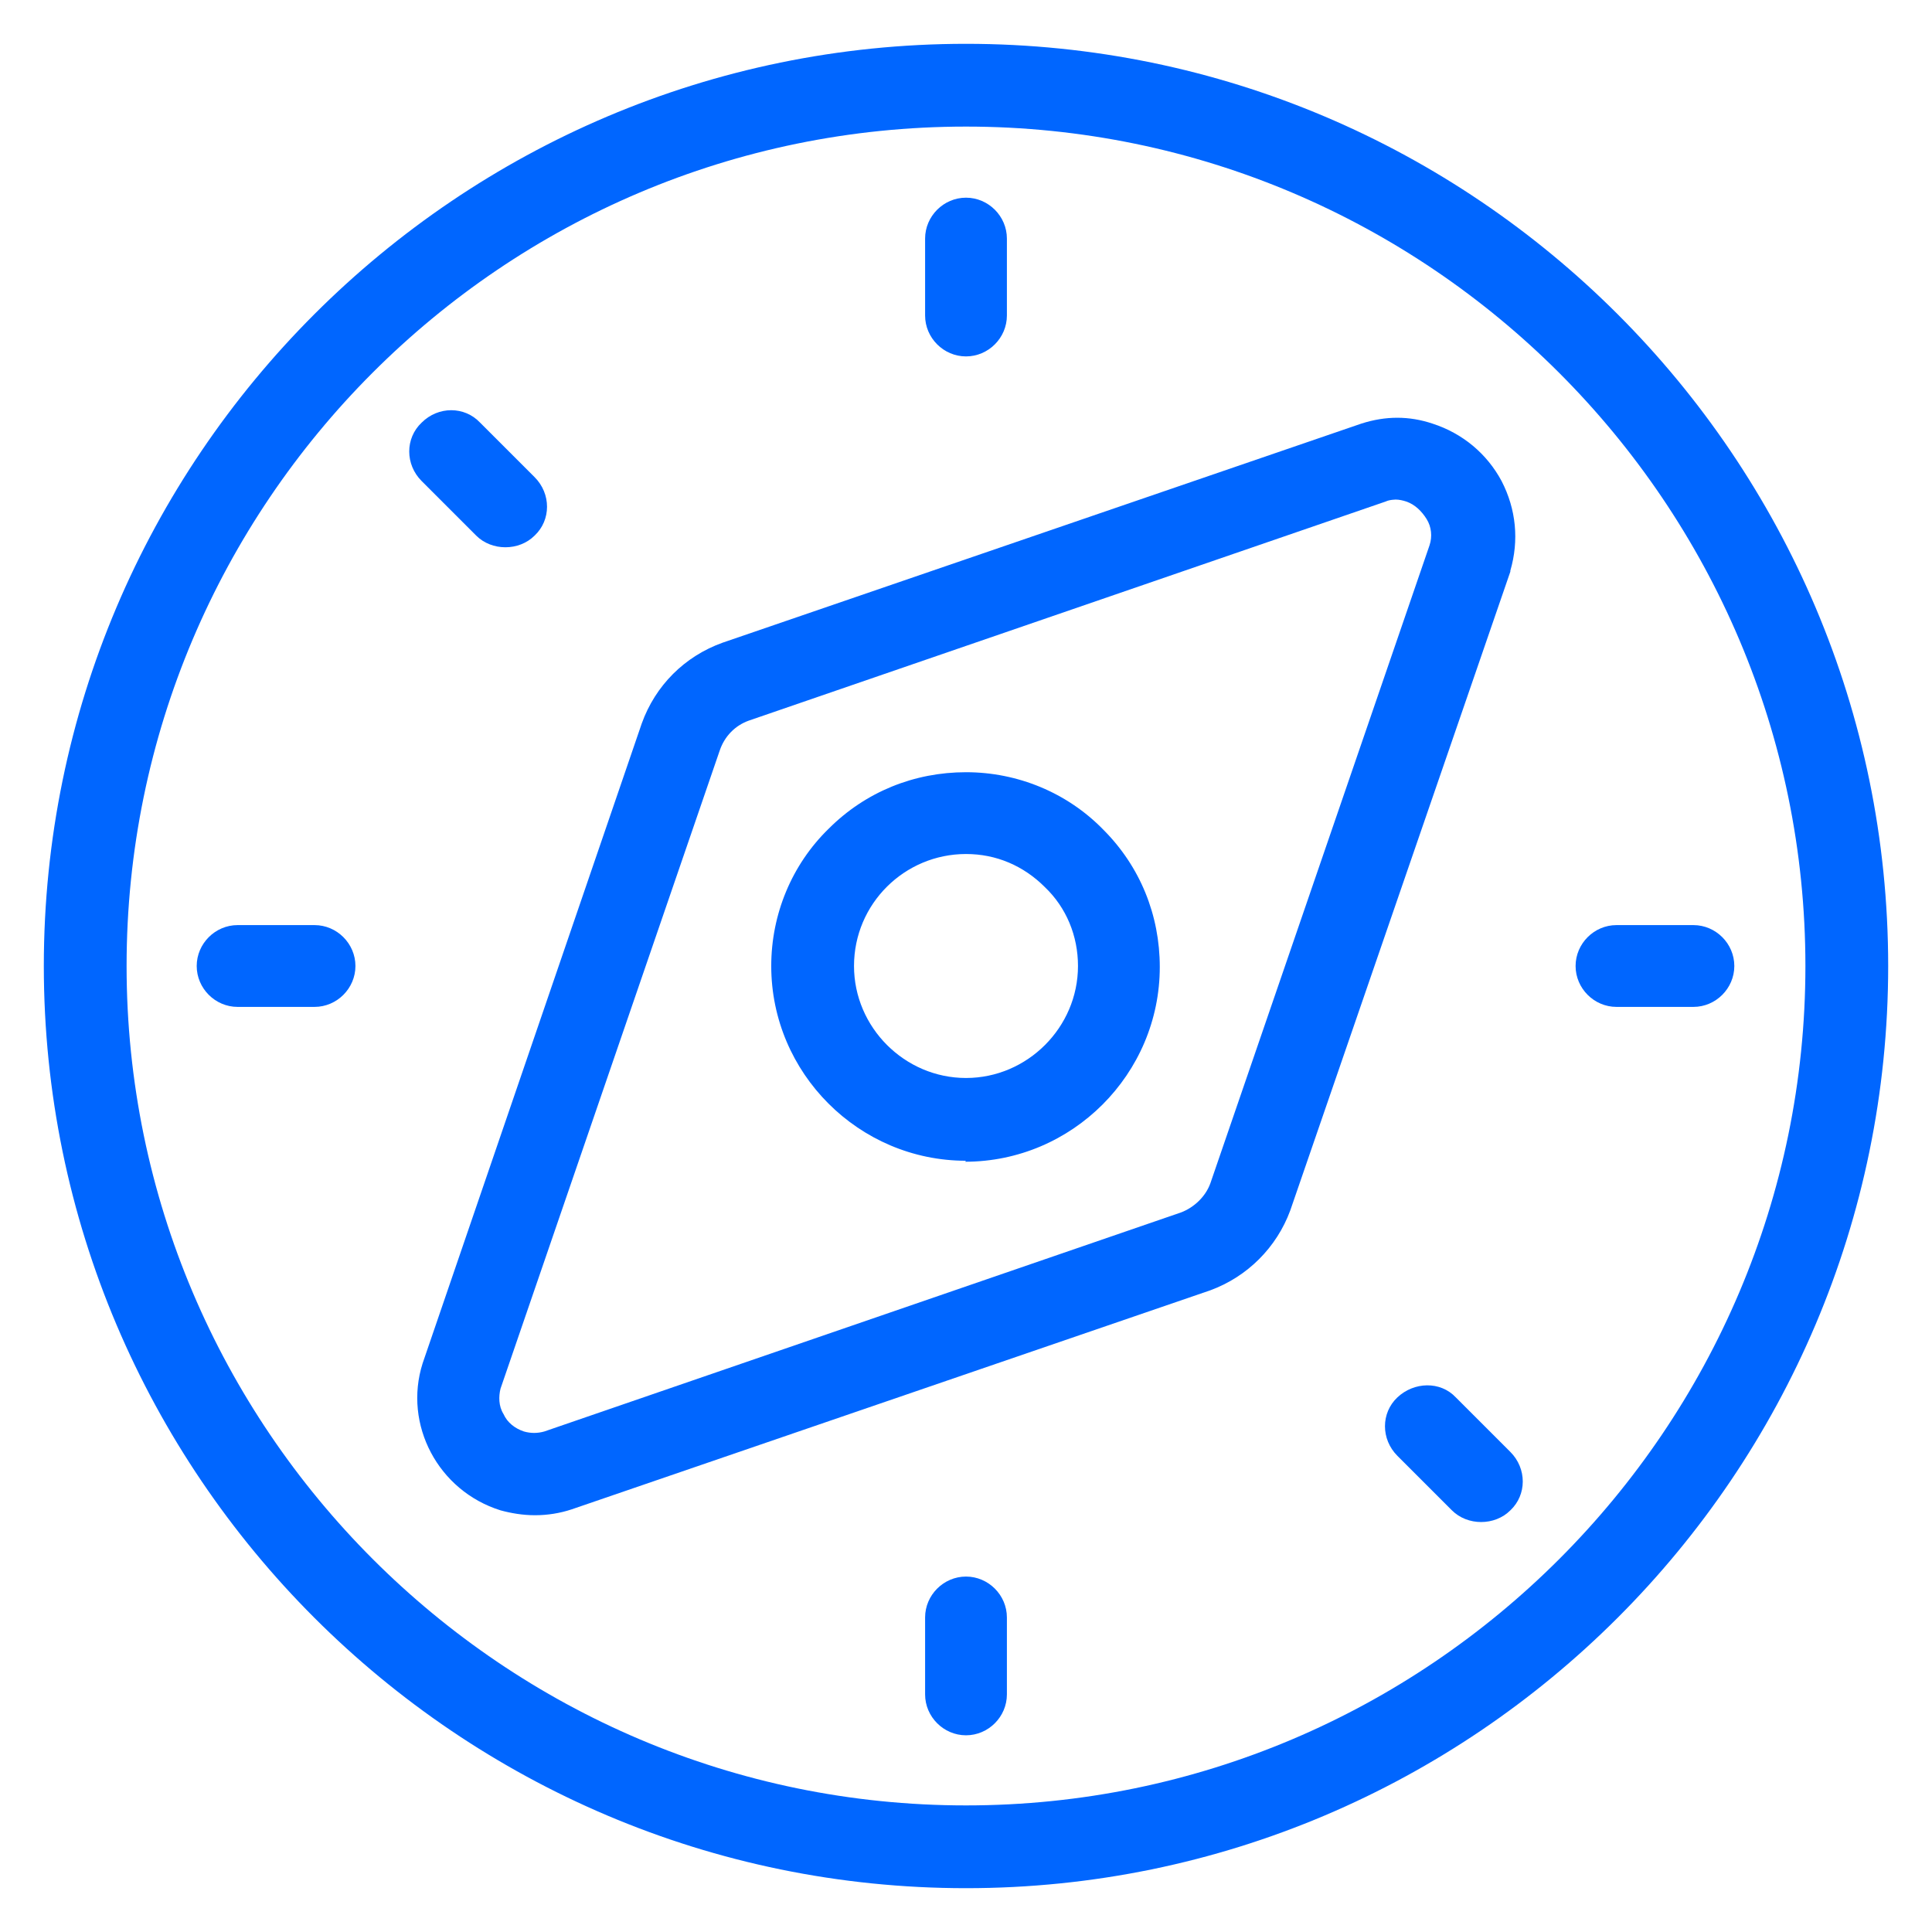
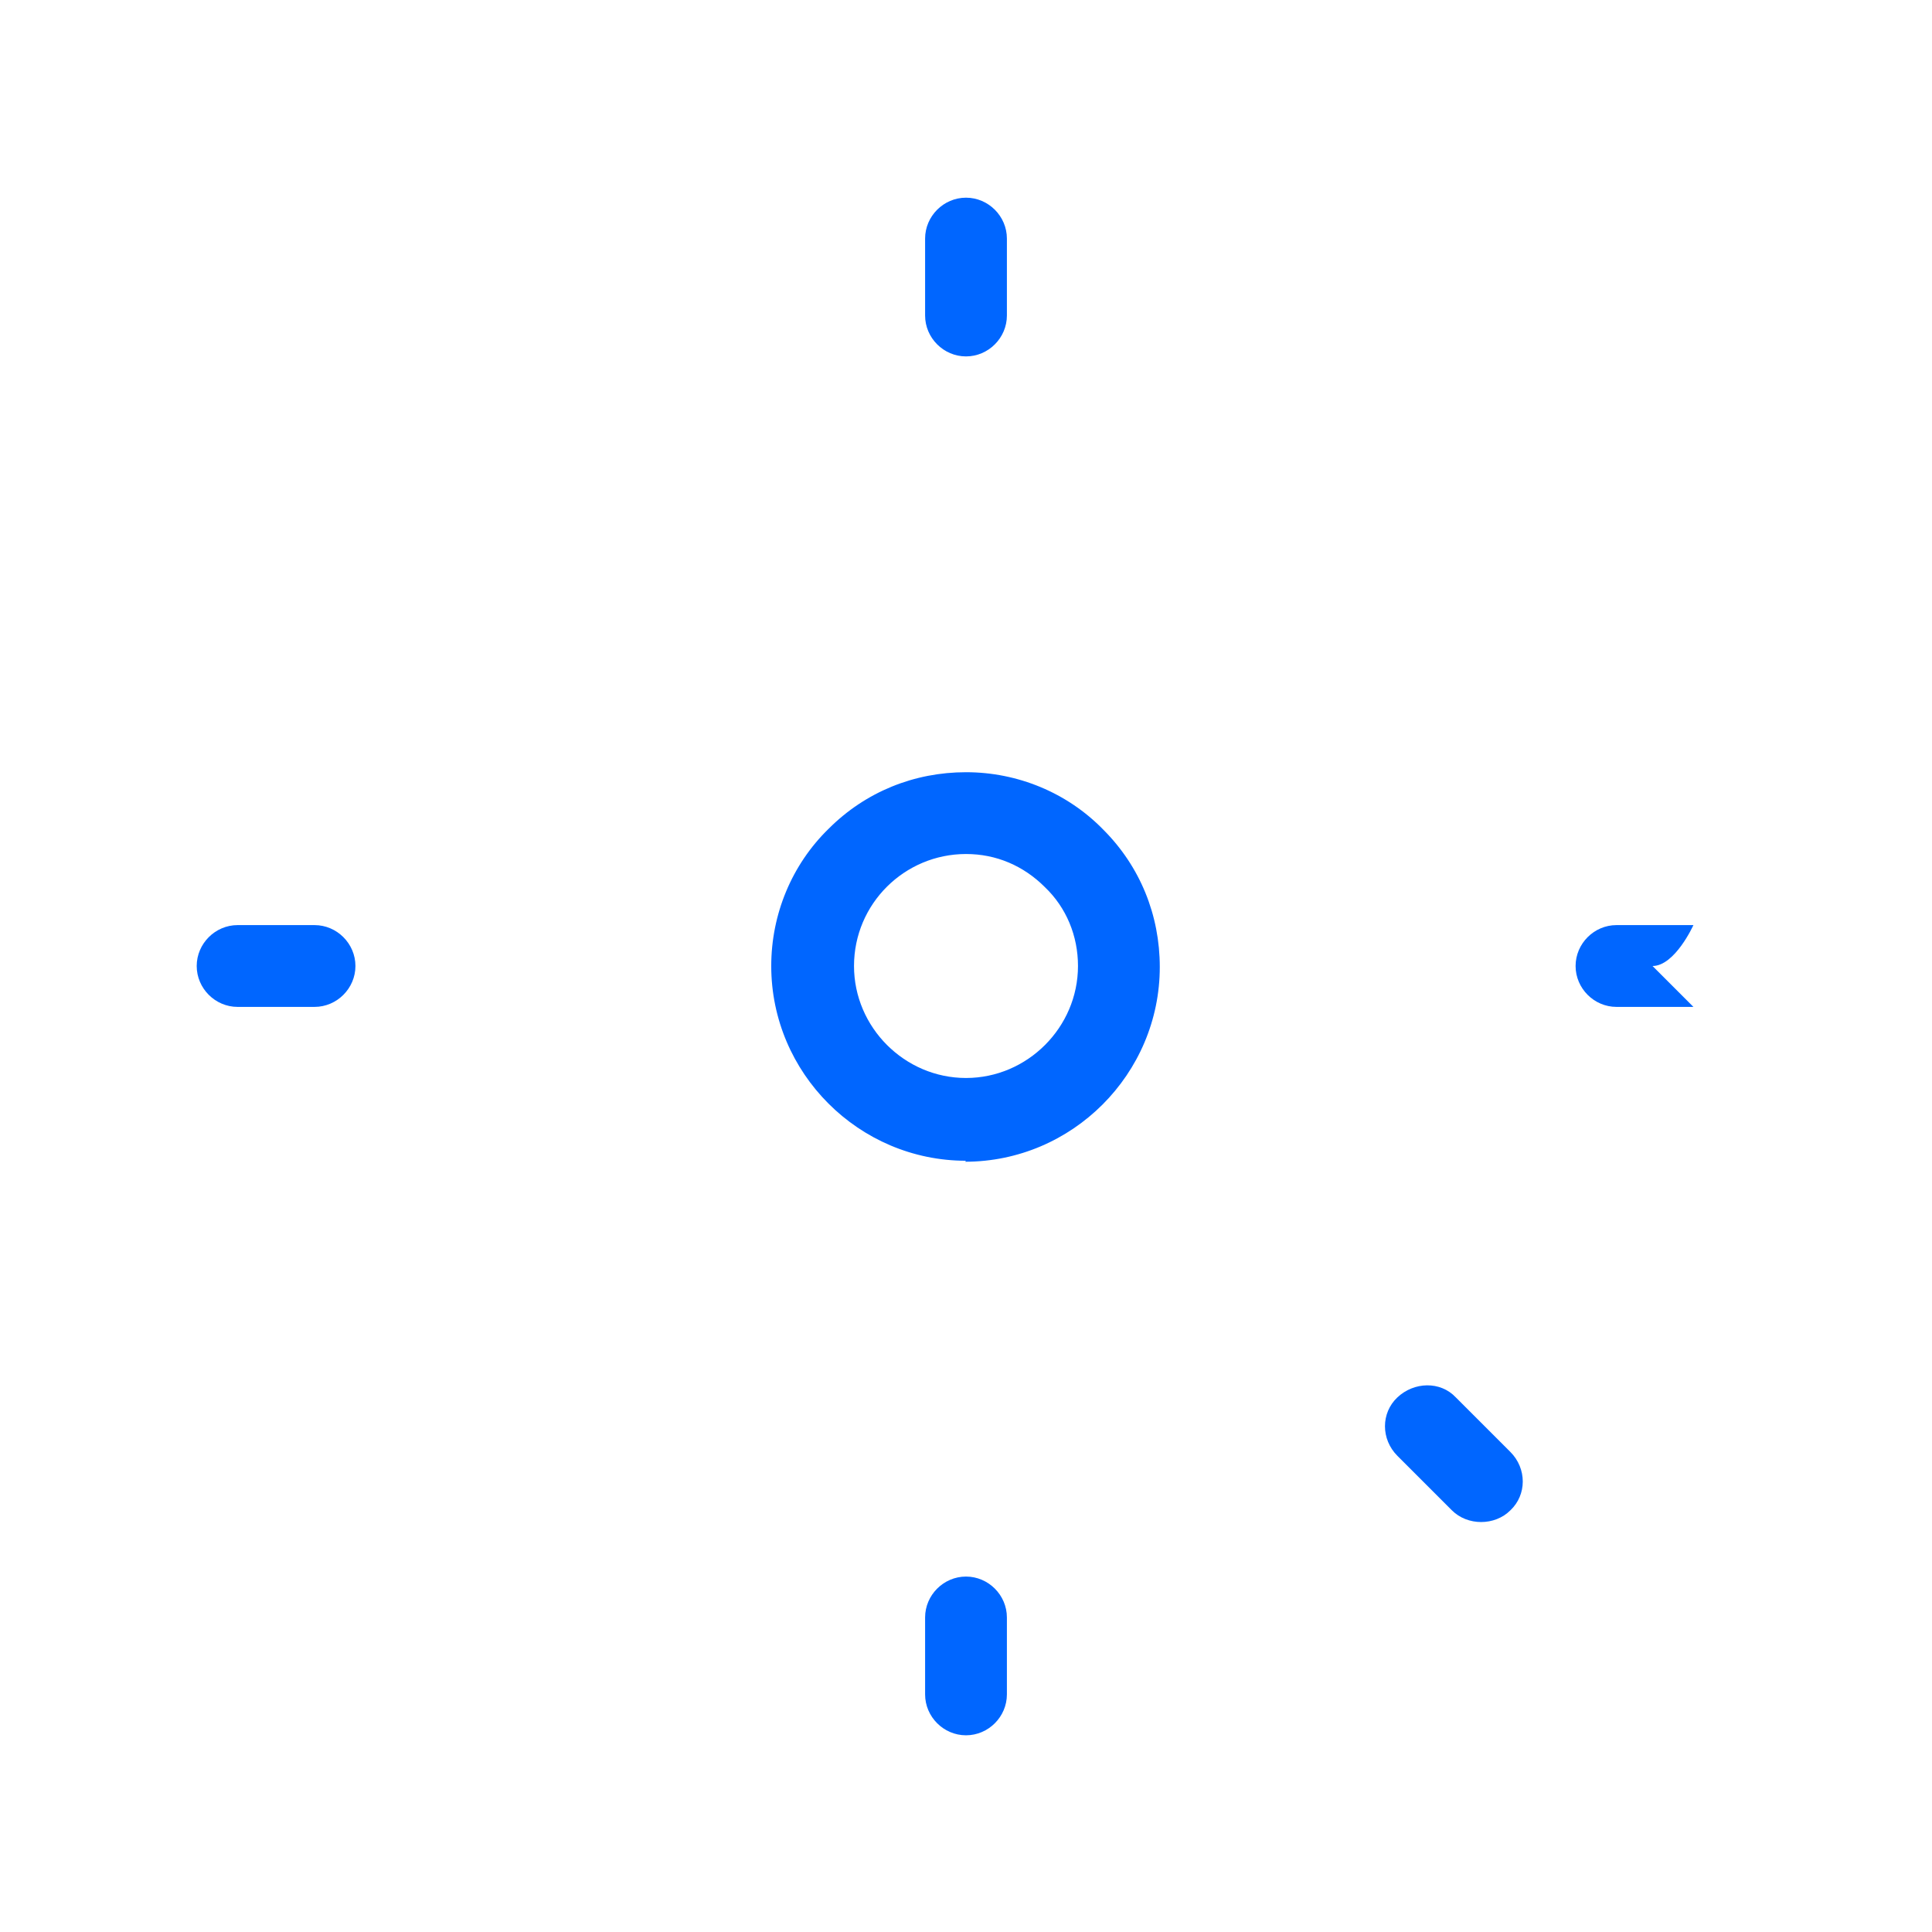
<svg xmlns="http://www.w3.org/2000/svg" id="Coding-Apps-Website-Big-Data-Complexity--Streamline-Ultimate.svg" viewBox="0 0 19.84 19.84">
  <defs>
    <style>
      .cls-1 {
        fill: #06f;
      }
    </style>
  </defs>
-   <path class="cls-1" d="M9.92,19.39C4.7,19.39.45,15.14.45,9.92S4.7.45,9.92.45s9.47,4.25,9.47,9.47-4.25,9.47-9.47,9.47ZM9.92,1.3C5.16,1.3,1.3,5.17,1.3,9.92s3.87,8.62,8.62,8.62,8.62-3.87,8.62-8.62S14.67,1.3,9.92,1.3Z" />
  <path class="cls-1" d="M9.92,11.92c-1.1,0-2-.9-2-2h0c0-.53.21-1.04.59-1.41.38-.38.88-.58,1.41-.58h0c.53,0,1.04.21,1.41.59.38.38.58.88.58,1.41,0,1.1-.9,2-2,2ZM8.35,9.92h.42c0,.63.52,1.15,1.15,1.15s1.15-.52,1.15-1.15c0-.31-.12-.6-.34-.81-.22-.22-.5-.34-.81-.34h0c-.63,0-1.15.51-1.15,1.15h-.42Z" />
  <path class="cls-1" d="M9.92,3.66c-.23,0-.42-.19-.42-.42v-.79c0-.23.19-.42.42-.42s.42.19.42.42v.79c0,.23-.19.42-.42.42Z" />
-   <path class="cls-1" d="M17.39,10.34h-.79c-.23,0-.42-.19-.42-.42s.19-.42.42-.42h.79c.23,0,.42.19.42.42s-.19.42-.42.42Z" />
+   <path class="cls-1" d="M17.39,10.34h-.79c-.23,0-.42-.19-.42-.42s.19-.42.42-.42h.79s-.19.42-.42.42Z" />
  <path class="cls-1" d="M15.21,15.63c-.11,0-.22-.04-.3-.12l-.56-.56c-.17-.17-.17-.44,0-.6s.44-.17.6,0l.56.56c.17.17.17.44,0,.6-.08.08-.19.12-.3.12Z" />
  <path class="cls-1" d="M9.92,17.82c-.23,0-.42-.19-.42-.42v-.79c0-.23.19-.42.42-.42s.42.19.42.42v.79c0,.23-.19.42-.42.42Z" />
  <path class="cls-1" d="M3.23,10.34h-.79c-.23,0-.42-.19-.42-.42s.19-.42.42-.42h.79c.23,0,.42.19.42.42s-.19.42-.42.42Z" />
-   <path class="cls-1" d="M5.19,5.62c-.11,0-.22-.04-.3-.12l-.56-.56c-.17-.17-.17-.44,0-.6.17-.17.44-.17.6,0l.56.56c.17.17.17.44,0,.6-.08.08-.19.12-.3.12Z" />
-   <path class="cls-1" d="M5.49,15.56c-.12,0-.24-.02-.35-.05-.64-.2-1-.88-.8-1.51l2.25-6.57c.14-.39.44-.69.83-.83l6.56-2.25c.25-.08.49-.08.73,0,.31.1.56.31.71.59.15.29.18.61.09.92,0,0,0,0,0,.01l-2.26,6.56c-.14.38-.44.68-.82.82l-6.56,2.25c-.12.04-.25.06-.37.06ZM14.34,5.13s-.07,0-.11.02l-6.54,2.25c-.14.05-.25.16-.3.31l-2.25,6.55c-.02.08-.02.18.03.26.04.09.12.15.21.18.07.02.14.02.21,0l6.54-2.25c.13-.05.25-.16.3-.3l2.25-6.55c.03-.09.02-.19-.03-.27-.05-.08-.12-.15-.21-.18-.03-.01-.07-.02-.11-.02ZM15.1,5.73h0,0Z" />
</svg>